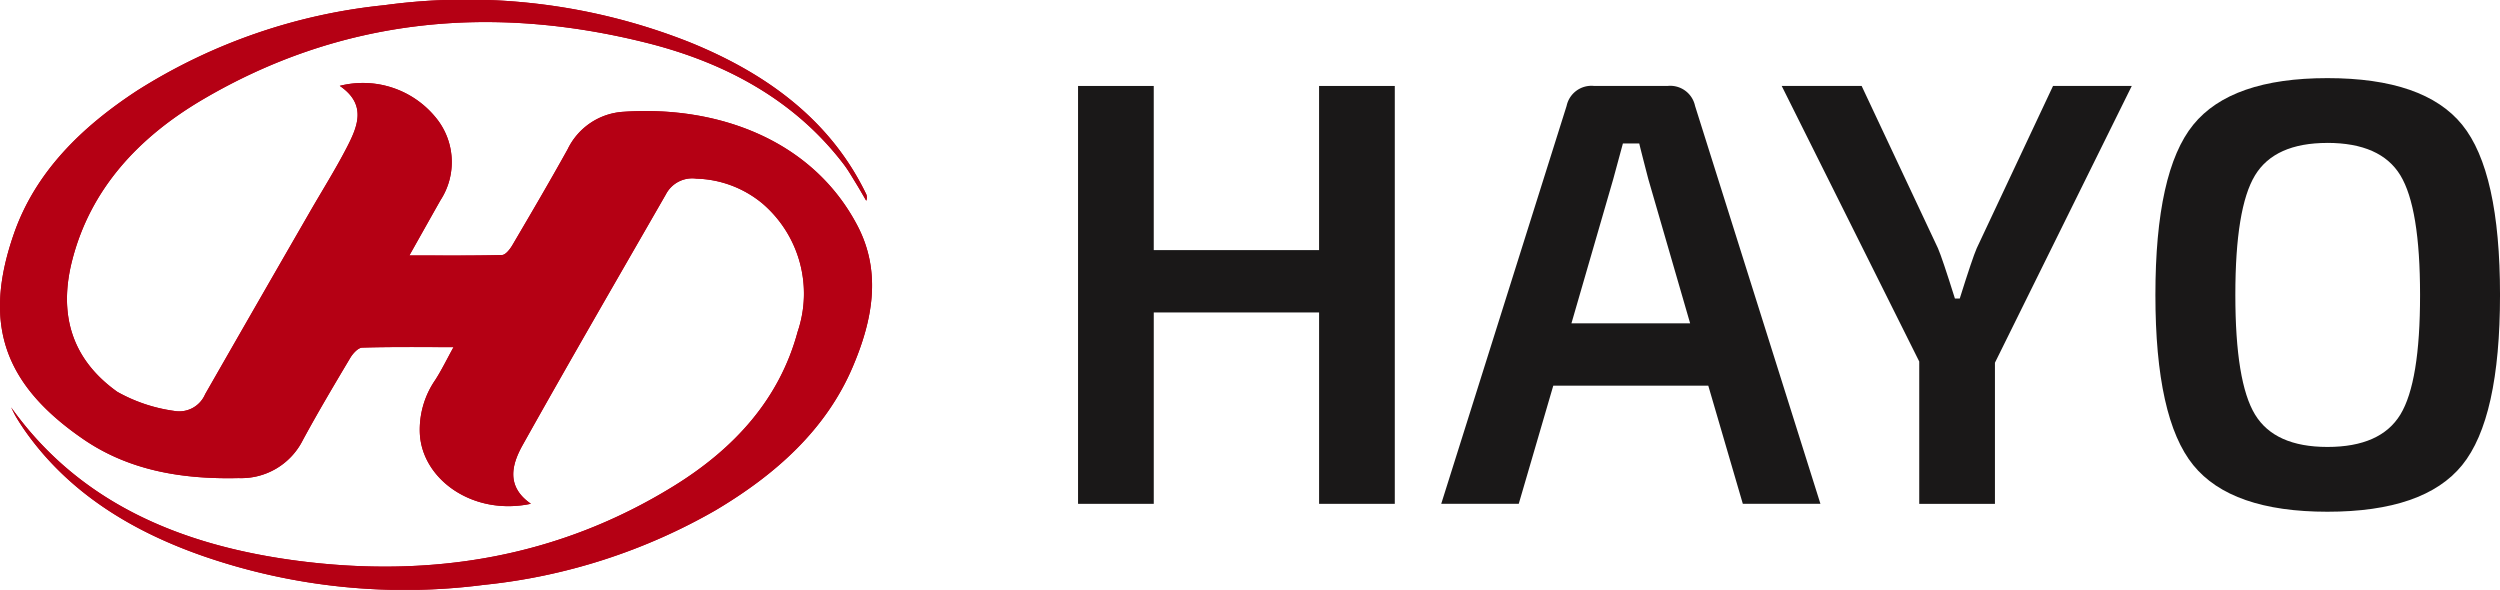
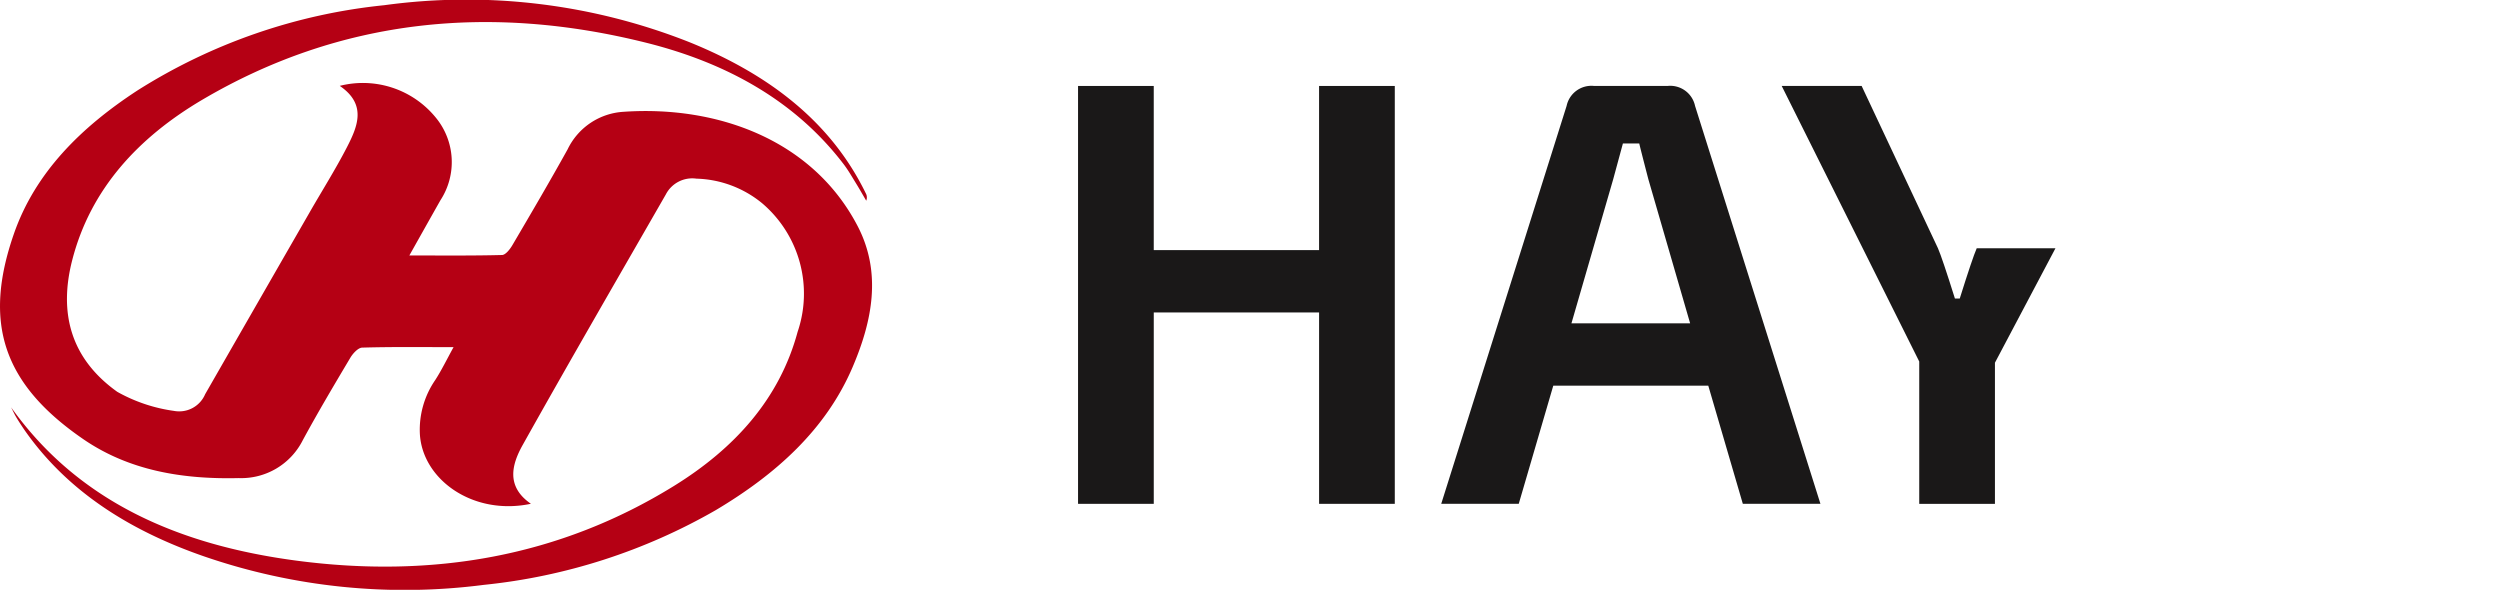
<svg xmlns="http://www.w3.org/2000/svg" width="169.058" height="39.884" viewBox="0 0 169.058 39.884">
  <g id="Group_5" data-name="Group 5" transform="translate(-92.007 -403.973)">
    <g id="Group_3" data-name="Group 3" transform="translate(164.908 409.254)">
      <g id="Group_1" data-name="Group 1">
        <path id="Path_1" data-name="Path 1" d="M299.989,417.731v28.258h-5.119V433.047h-11.18v12.942H278.57V417.731h5.119v11.1h11.18v-11.1Z" transform="translate(-278.57 -417.199)" fill="#1a1818" />
        <path id="Path_2" data-name="Path 2" d="M353.555,438H343.072l-2.334,7.986h-5.242l8.478-26.906a1.715,1.715,0,0,1,1.843-1.352h5a1.715,1.715,0,0,1,1.843,1.352l8.478,26.906H355.89Zm-1.228-4.218-2.826-9.747q-.574-2.212-.614-2.416h-1.106l-.655,2.416-2.825,9.747Z" transform="translate(-310.936 -417.199)" fill="#1a1818" />
-         <path id="Path_3" data-name="Path 3" d="M403.287,436.446v9.543h-5.119v-9.624l-9.3-18.634h5.406l5.16,10.975q.286.656,1.147,3.4h.327q.86-2.743,1.147-3.4l5.16-10.975h5.325Z" transform="translate(-341.284 -417.199)" fill="#1a1818" />
-         <path id="Path_4" data-name="Path 4" d="M459.069,416.5q6.552,0,9.113,3.153t2.56,11.508q0,8.355-2.56,11.508t-9.113,3.153q-6.511,0-9.071-3.153t-2.56-11.508q0-8.355,2.56-11.508T459.069,416.5Zm0,4.382q-3.562,0-4.894,2.191t-1.331,8.088q0,5.9,1.331,8.089t4.894,2.191q3.6,0,4.935-2.191t1.331-8.089q0-5.9-1.331-8.088T459.069,420.88Z" transform="translate(-374.584 -416.498)" fill="#1a1818" />
+         <path id="Path_3" data-name="Path 3" d="M403.287,436.446v9.543h-5.119v-9.624l-9.3-18.634h5.406l5.16,10.975q.286.656,1.147,3.4h.327q.86-2.743,1.147-3.4h5.325Z" transform="translate(-341.284 -417.199)" fill="#1a1818" />
      </g>
    </g>
    <g id="_5NZHhb" data-name="5NZHhb" transform="translate(92.007 403.973)">
      <g id="Group_4" data-name="Group 4">
        <path id="Path_35" data-name="Path 35" d="M92.758,431.974c.121.233.229.473.366.7.193.319.4.634.614.94,2.926,4.134,7.174,6.748,12.1,8.45a41.662,41.662,0,0,0,18.877,1.917,39.509,39.509,0,0,0,15.7-5.058c4.076-2.428,7.445-5.45,9.248-9.67,1.334-3.12,1.979-6.379.343-9.529-3.015-5.8-9.416-8.169-15.815-7.736a4.49,4.49,0,0,0-3.8,2.54c-1.208,2.176-2.47,4.328-3.734,6.478-.158.269-.458.661-.7.667-2.039.054-4.08.031-6.268.031.766-1.362,1.43-2.547,2.1-3.73a4.729,4.729,0,0,0-.312-5.592,6.355,6.355,0,0,0-6.495-2.146c1.84,1.257,1.214,2.739.481,4.159-.78,1.511-1.7,2.964-2.547,4.445q-3.523,6.122-7.037,12.248a1.905,1.905,0,0,1-2.1,1.128,10.853,10.853,0,0,1-3.841-1.29c-3.193-2.277-3.956-5.384-3.044-8.917,1.235-4.788,4.453-8.286,8.84-10.862,9.317-5.47,19.438-6.466,29.988-3.823,5.385,1.349,10.043,3.9,13.329,8.2.311.407.565.853.833,1.287.243.392.469.793.7,1.19a.579.579,0,0,0-.035-.509c-2.4-4.922-6.66-8.075-11.893-10.2A40.961,40.961,0,0,0,118,404.78a38.475,38.475,0,0,0-16.685,5.757c-3.812,2.487-6.923,5.546-8.369,9.707-2.1,6.033-.732,10.159,4.7,13.887,3.1,2.124,6.7,2.718,10.5,2.628a4.658,4.658,0,0,0,4.337-2.565c1.021-1.882,2.118-3.731,3.217-5.577.17-.285.521-.673.8-.681,2.012-.059,4.026-.032,6.178-.032-.459.833-.808,1.556-1.244,2.232a5.926,5.926,0,0,0-1.035,3.619c.159,3.095,3.594,5.569,7.51,4.741-1.693-1.168-1.3-2.647-.555-3.978,3.173-5.673,6.44-11.3,9.681-16.945a2.008,2.008,0,0,1,2.064-1.063,7.3,7.3,0,0,1,4.466,1.68,8.019,8.019,0,0,1,2.38,8.678c-1.22,4.521-4.245,7.877-8.365,10.424-7.743,4.786-16.326,6.261-25.505,5.052C104.1,441.292,97.314,438.363,92.758,431.974Z" transform="translate(-92.007 -404.429)" fill="#b50014" />
-         <path id="Path_36" data-name="Path 36" d="M92.758,431.974c4.556,6.389,11.338,9.318,19.316,10.369,9.179,1.209,17.763-.266,25.505-5.052,4.121-2.547,7.145-5.9,8.365-10.424a8.019,8.019,0,0,0-2.38-8.678,7.3,7.3,0,0,0-4.466-1.68,2.008,2.008,0,0,0-2.064,1.063c-3.241,5.641-6.508,11.271-9.681,16.945-.744,1.331-1.138,2.81.555,3.978-3.915.828-7.35-1.646-7.51-4.741a5.926,5.926,0,0,1,1.035-3.619c.436-.676.784-1.4,1.244-2.232-2.152,0-4.166-.027-6.178.032-.279.008-.629.4-.8.681-1.1,1.846-2.2,3.695-3.217,5.577a4.658,4.658,0,0,1-4.337,2.565c-3.8.09-7.4-.5-10.5-2.628-5.436-3.728-6.8-7.854-4.7-13.887,1.446-4.16,4.556-7.219,8.369-9.707A38.475,38.475,0,0,1,118,404.78a40.961,40.961,0,0,1,20.657,2.511c5.234,2.123,9.5,5.276,11.893,10.2a.579.579,0,0,1,.035.509c-.234-.4-.46-.8-.7-1.19-.268-.434-.522-.879-.833-1.287-3.286-4.3-7.944-6.851-13.329-8.2-10.551-2.642-20.671-1.647-29.988,3.823-4.387,2.576-7.605,6.074-8.84,10.862-.912,3.534-.149,6.64,3.044,8.917a10.853,10.853,0,0,0,3.841,1.29,1.905,1.905,0,0,0,2.1-1.128q3.5-6.131,7.037-12.248c.852-1.48,1.767-2.933,2.547-4.445.733-1.42,1.359-2.9-.481-4.159a6.355,6.355,0,0,1,6.495,2.146,4.729,4.729,0,0,1,.312,5.592c-.669,1.183-1.333,2.369-2.1,3.73,2.187,0,4.229.023,6.268-.031.244-.006.543-.4.7-.667,1.263-2.15,2.525-4.3,3.734-6.478a4.49,4.49,0,0,1,3.8-2.54c6.4-.433,12.8,1.932,15.815,7.736,1.636,3.151.991,6.409-.343,9.529-1.8,4.22-5.172,7.242-9.248,9.67a39.509,39.509,0,0,1-15.7,5.058,41.662,41.662,0,0,1-18.877-1.917c-4.923-1.7-9.171-4.316-12.1-8.45-.217-.306-.421-.621-.614-.94C92.987,432.447,92.878,432.208,92.758,431.974Z" transform="translate(-92.007 -404.429)" fill="#b50014" />
      </g>
    </g>
  </g>
</svg>